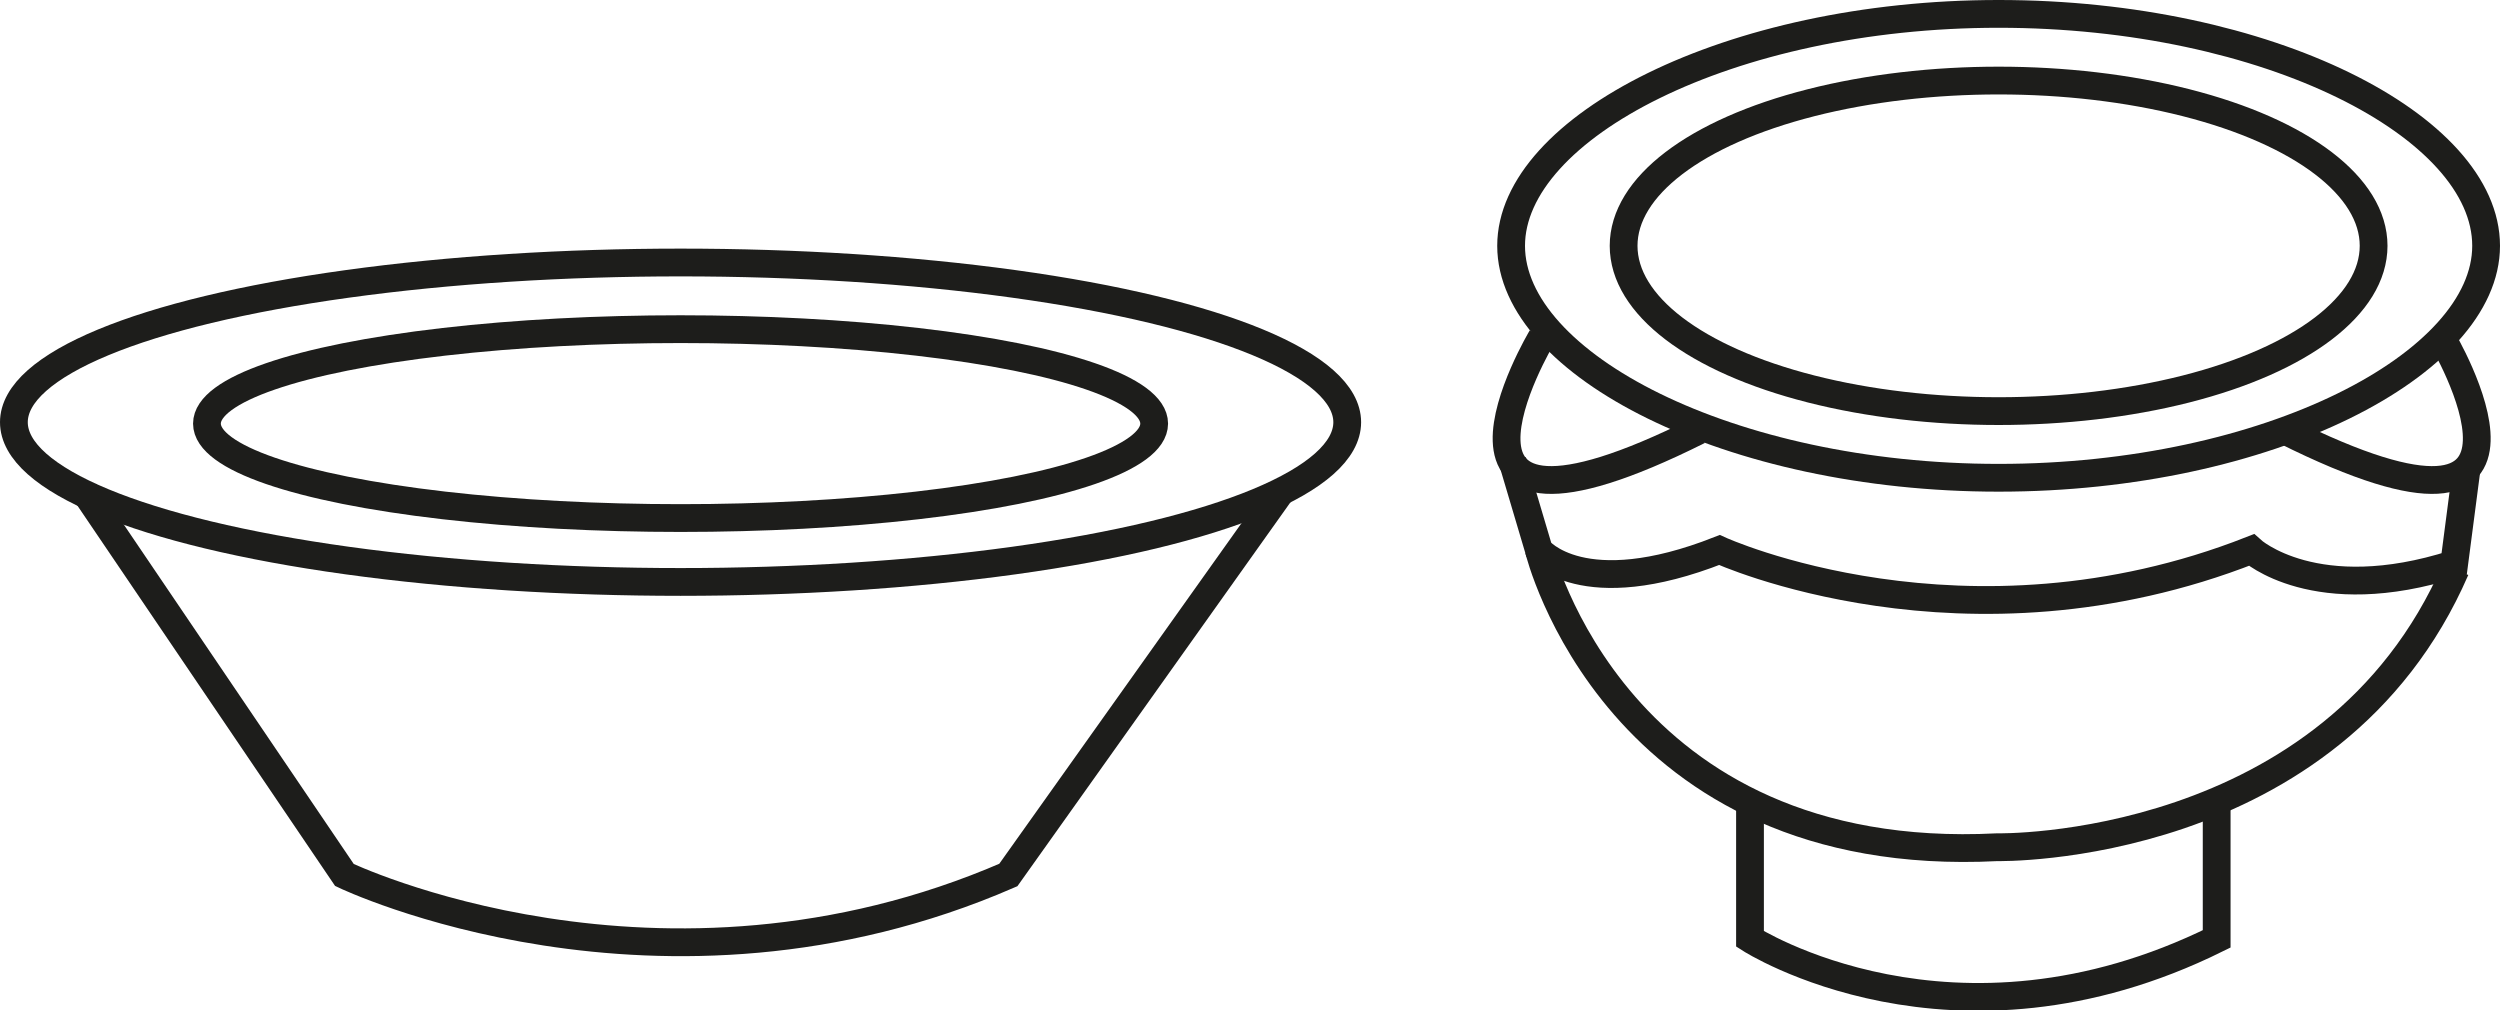
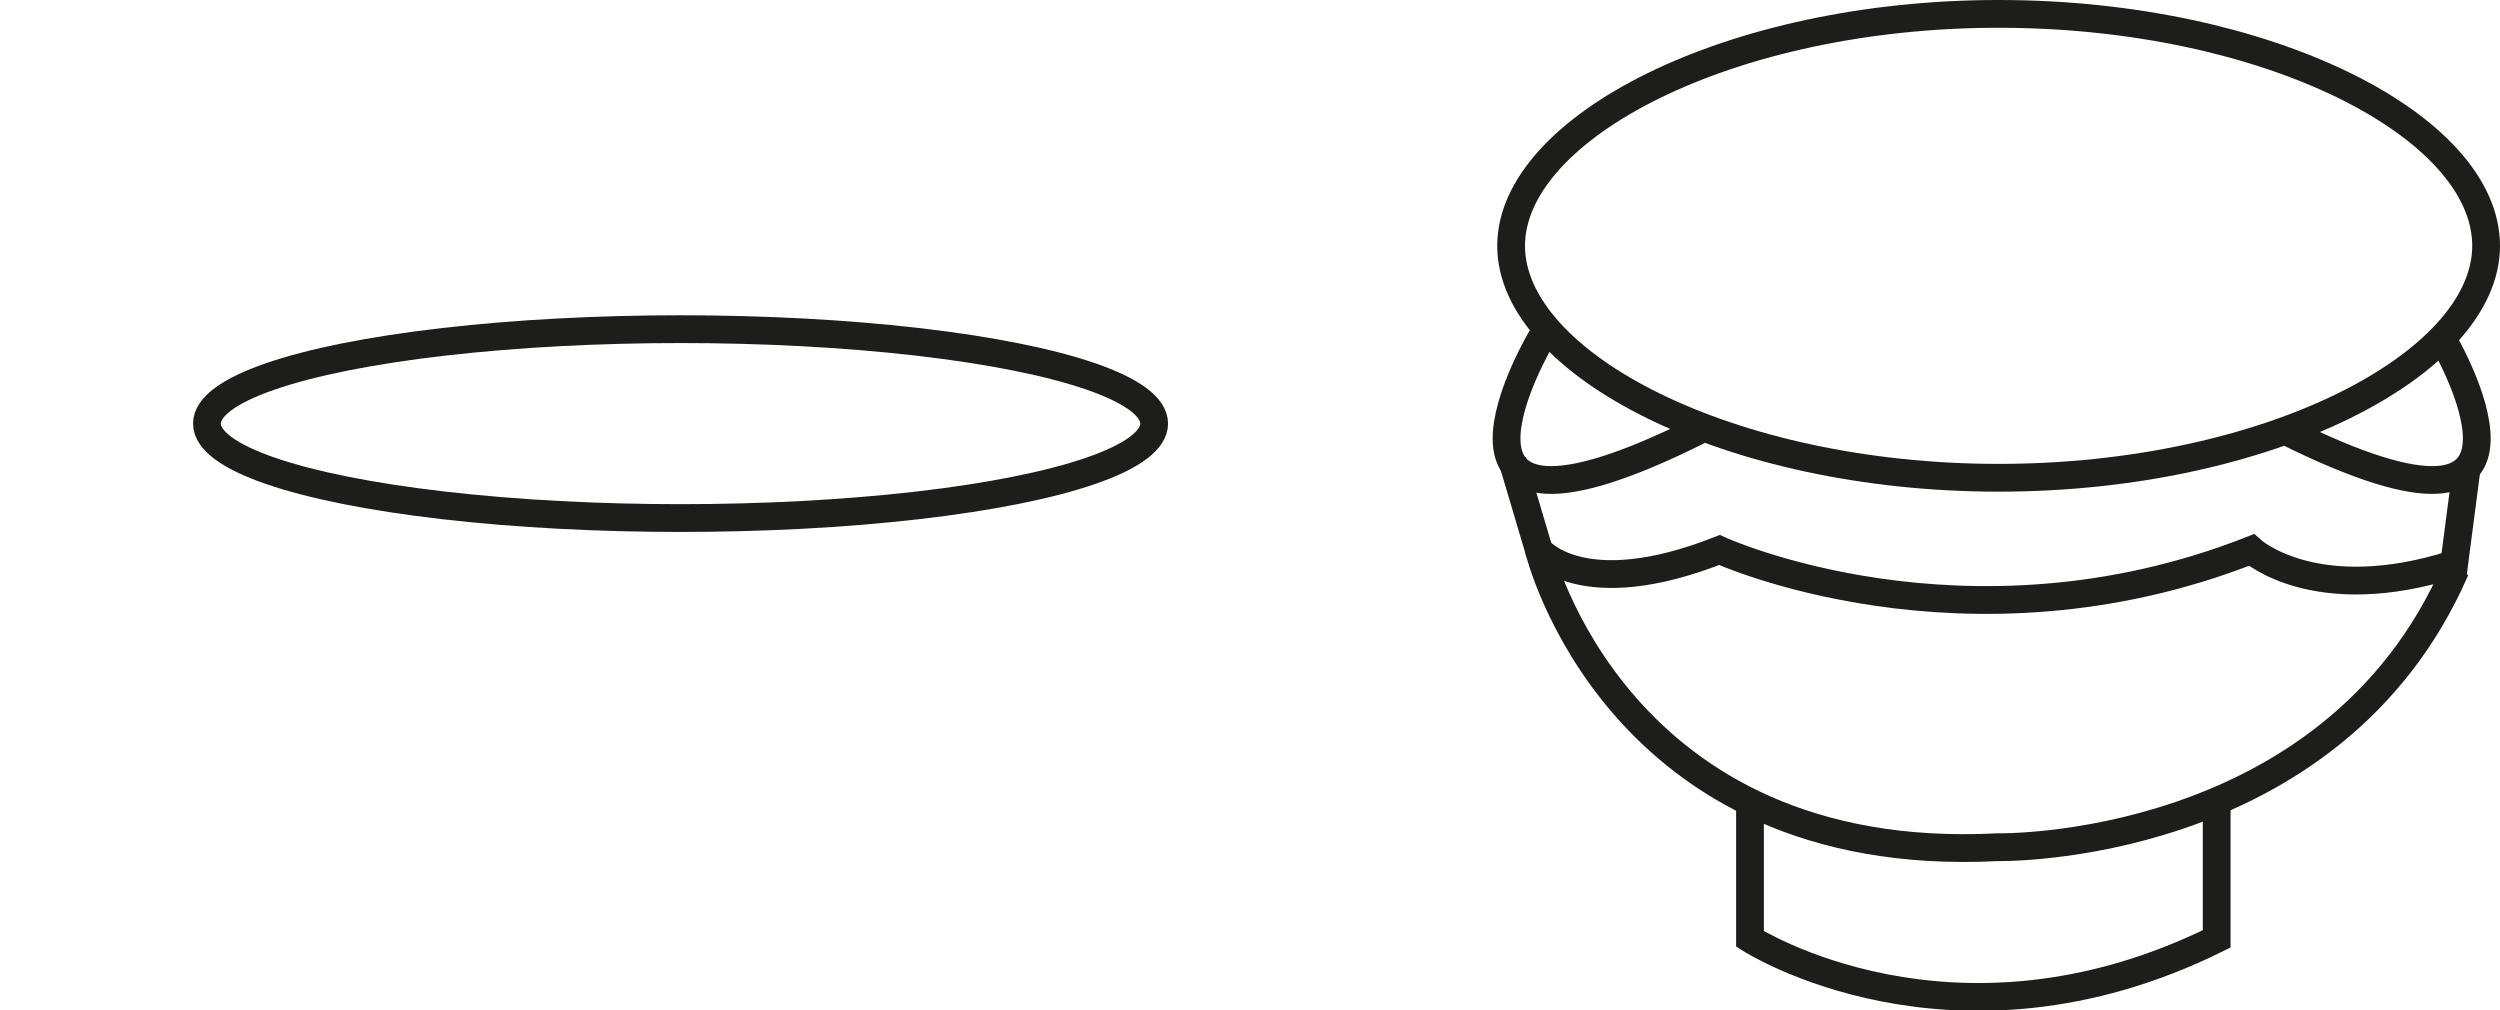
<svg xmlns="http://www.w3.org/2000/svg" id="Layer_1" xml:space="preserve" viewBox="0 0 180 72.752" height="72.752" width="180" version="1.1" y="0px" x="0px">
  <style id="style3" type="text/css">
	.st0{fill:none;stroke:#1D1D1B;stroke-width:2;stroke-miterlimit:10;}
</style>
  <g id="g5" transform="translate(-205.6 -113.4)" stroke="#1d1d1b" stroke-miterlimit="10" stroke-width="2" fill="none">
    <g id="g7">
      <ellipse id="ellipse9" rx="34.1" ry="6.8" class="st0" cy="143.9" cx="254.6" />
-       <ellipse id="ellipse11" rx="48" ry="11.5" class="st0" cy="143.8" cx="254.6" />
-       <path id="path13" d="m211.7 148.8 18.7 27.6s22.7 10.9 47.8 0l19.7-27.7" class="st0" />
    </g>
    <g id="g15">
-       <ellipse id="ellipse17" rx="27" ry="11.9" class="st0" cy="131.1" cx="349.5" />
      <path id="path19" d="m384.6 131.1c0 8.5-15.7 16.7-35.1 16.7s-35.1-8.2-35.1-16.7 15.7-16.7 35.1-16.7 35.1 8.1 35.1 16.7z" class="st0" />
      <path id="path21" d="m381.4 137.7s10.5 17.6-11.3 6.7" class="st0" />
      <path id="path23" d="m316.6 137.7s-10.5 17.6 11.3 6.7" class="st0" />
      <path id="path25" d="m314.5 146.6 1.9 6.4s3.1 3.9 13 0c0 0 17.7 8.1 38.3 0 0 0 4.6 4.2 14.6 1l0.9-6.9" class="st0" />
      <path id="path27" d="m316.4 153s5.5 22.8 33 21.4c0 0 24.1 0.5 33-20" class="st0" />
      <path id="path29" d="m331.6 170.8v10.2s14.6 9.4 33.6 0v-10.2" class="st0" />
    </g>
  </g>
</svg>